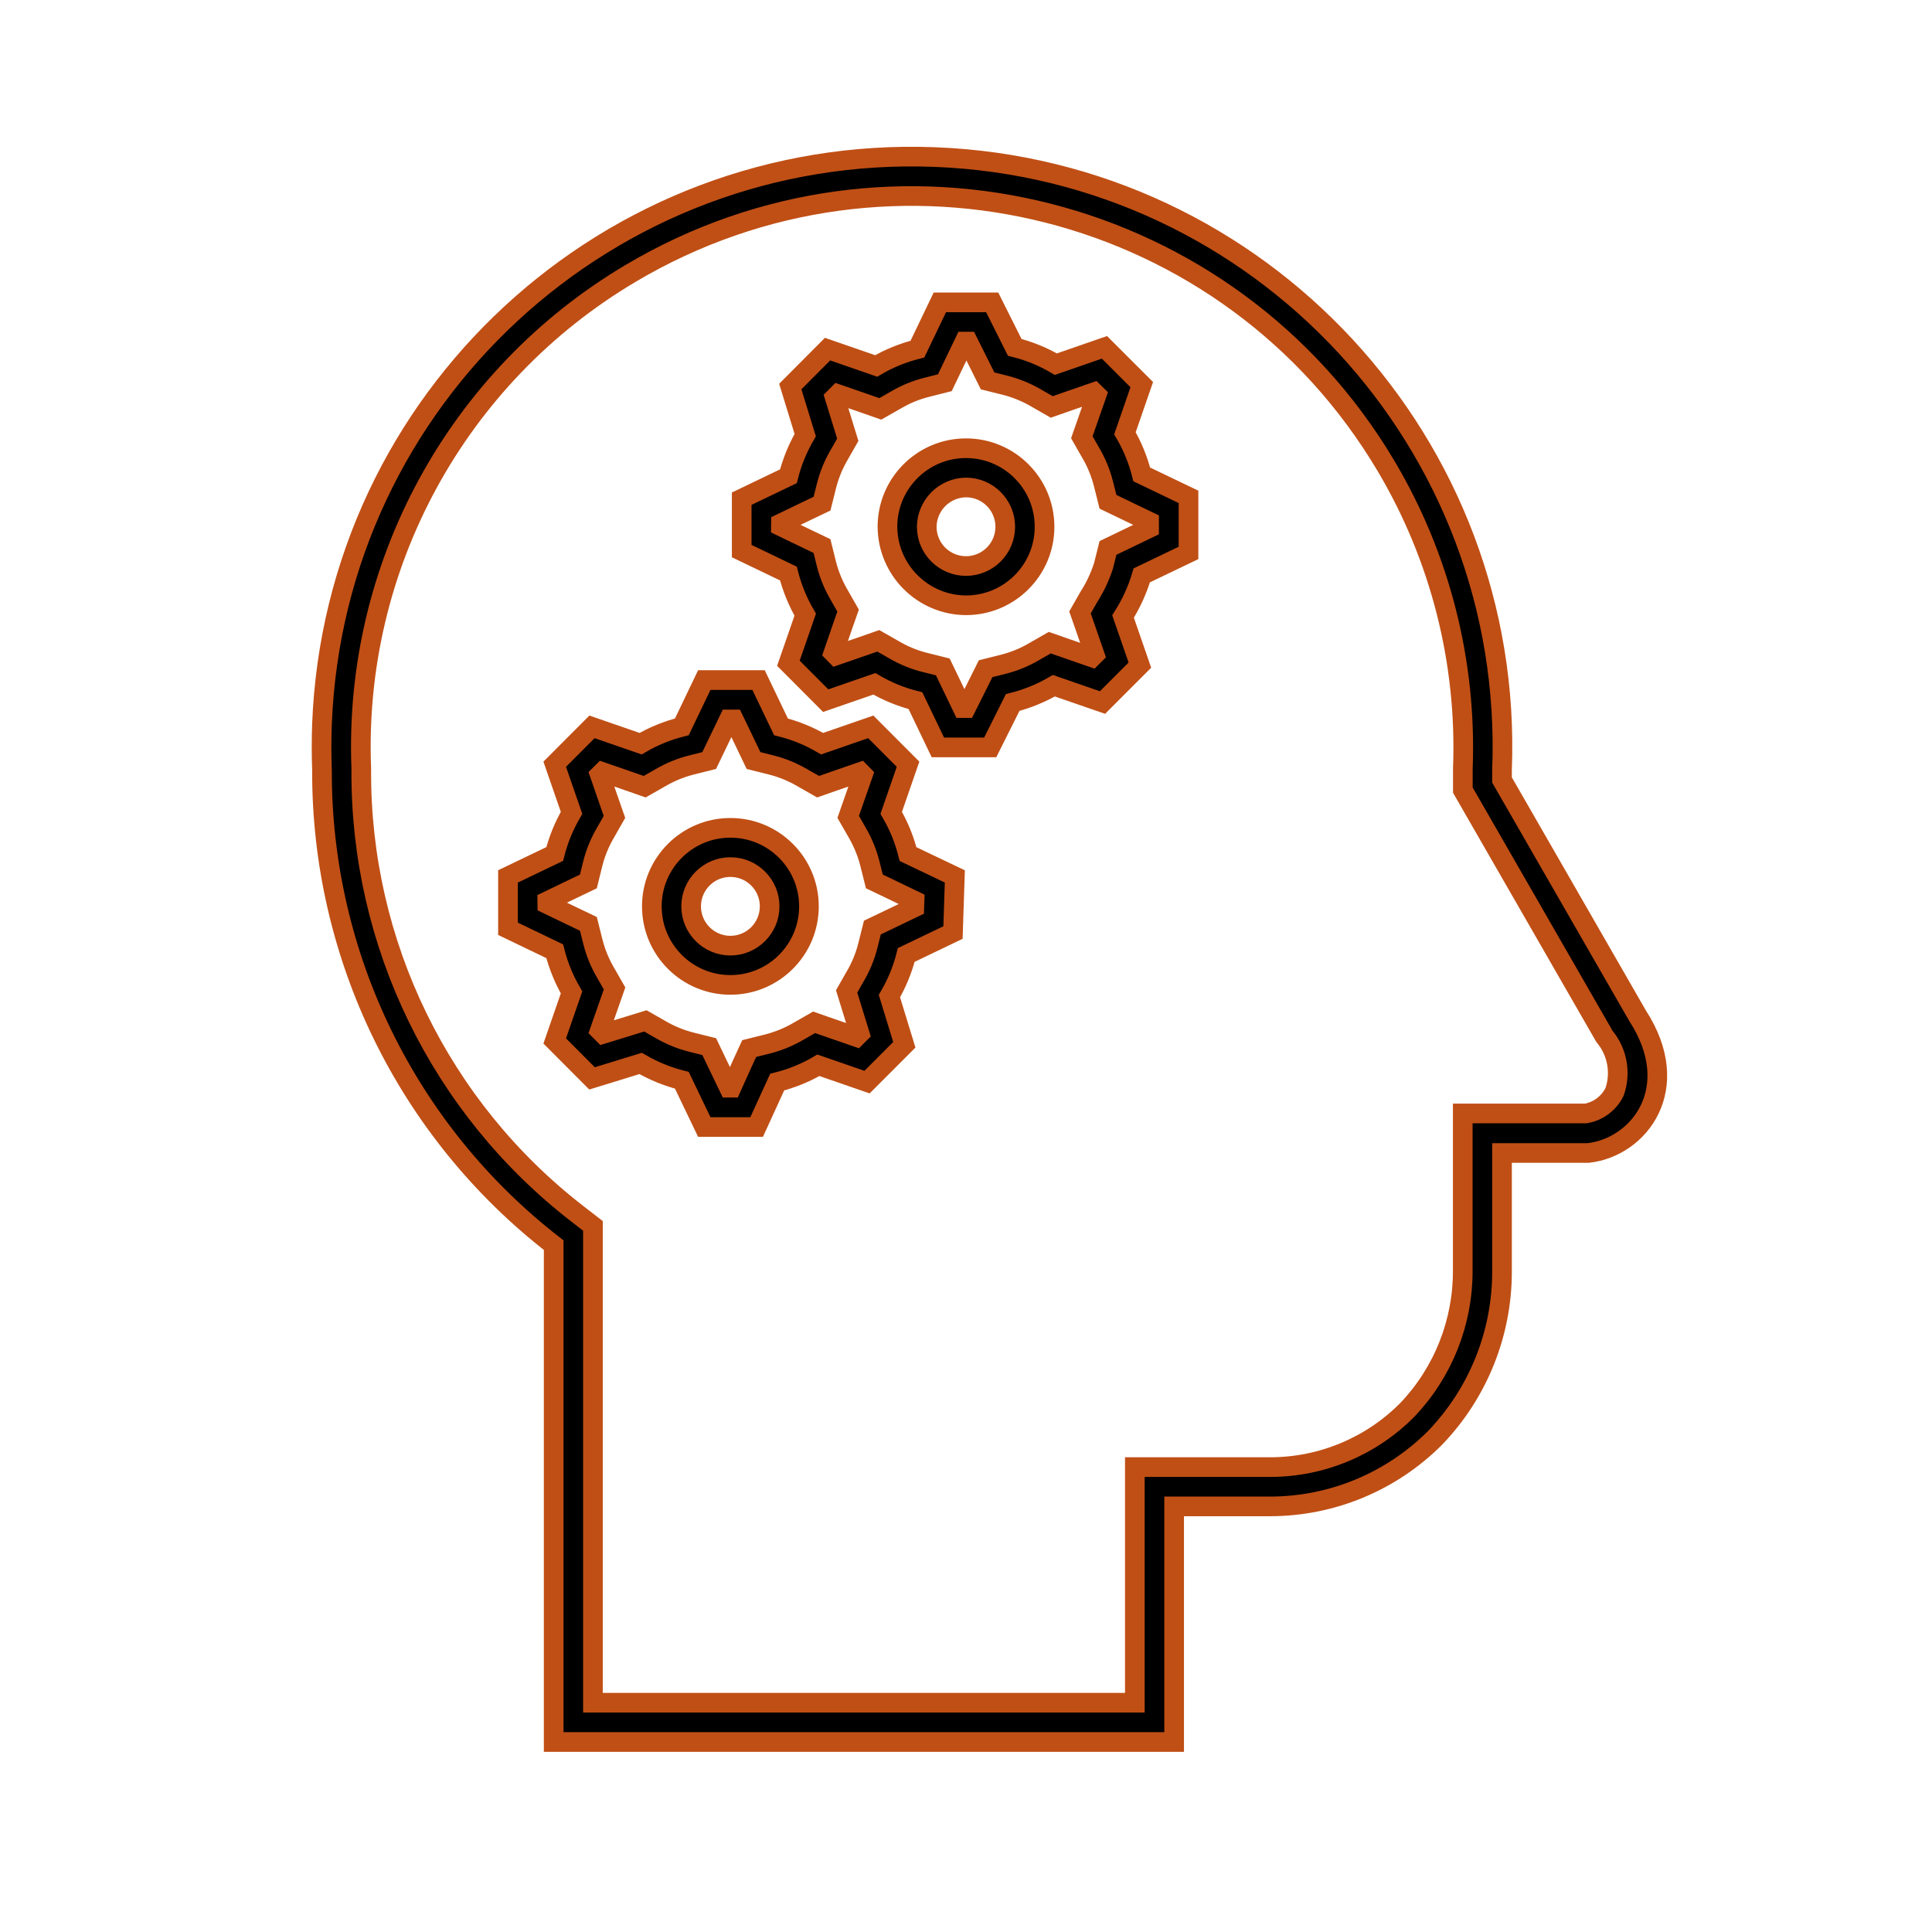
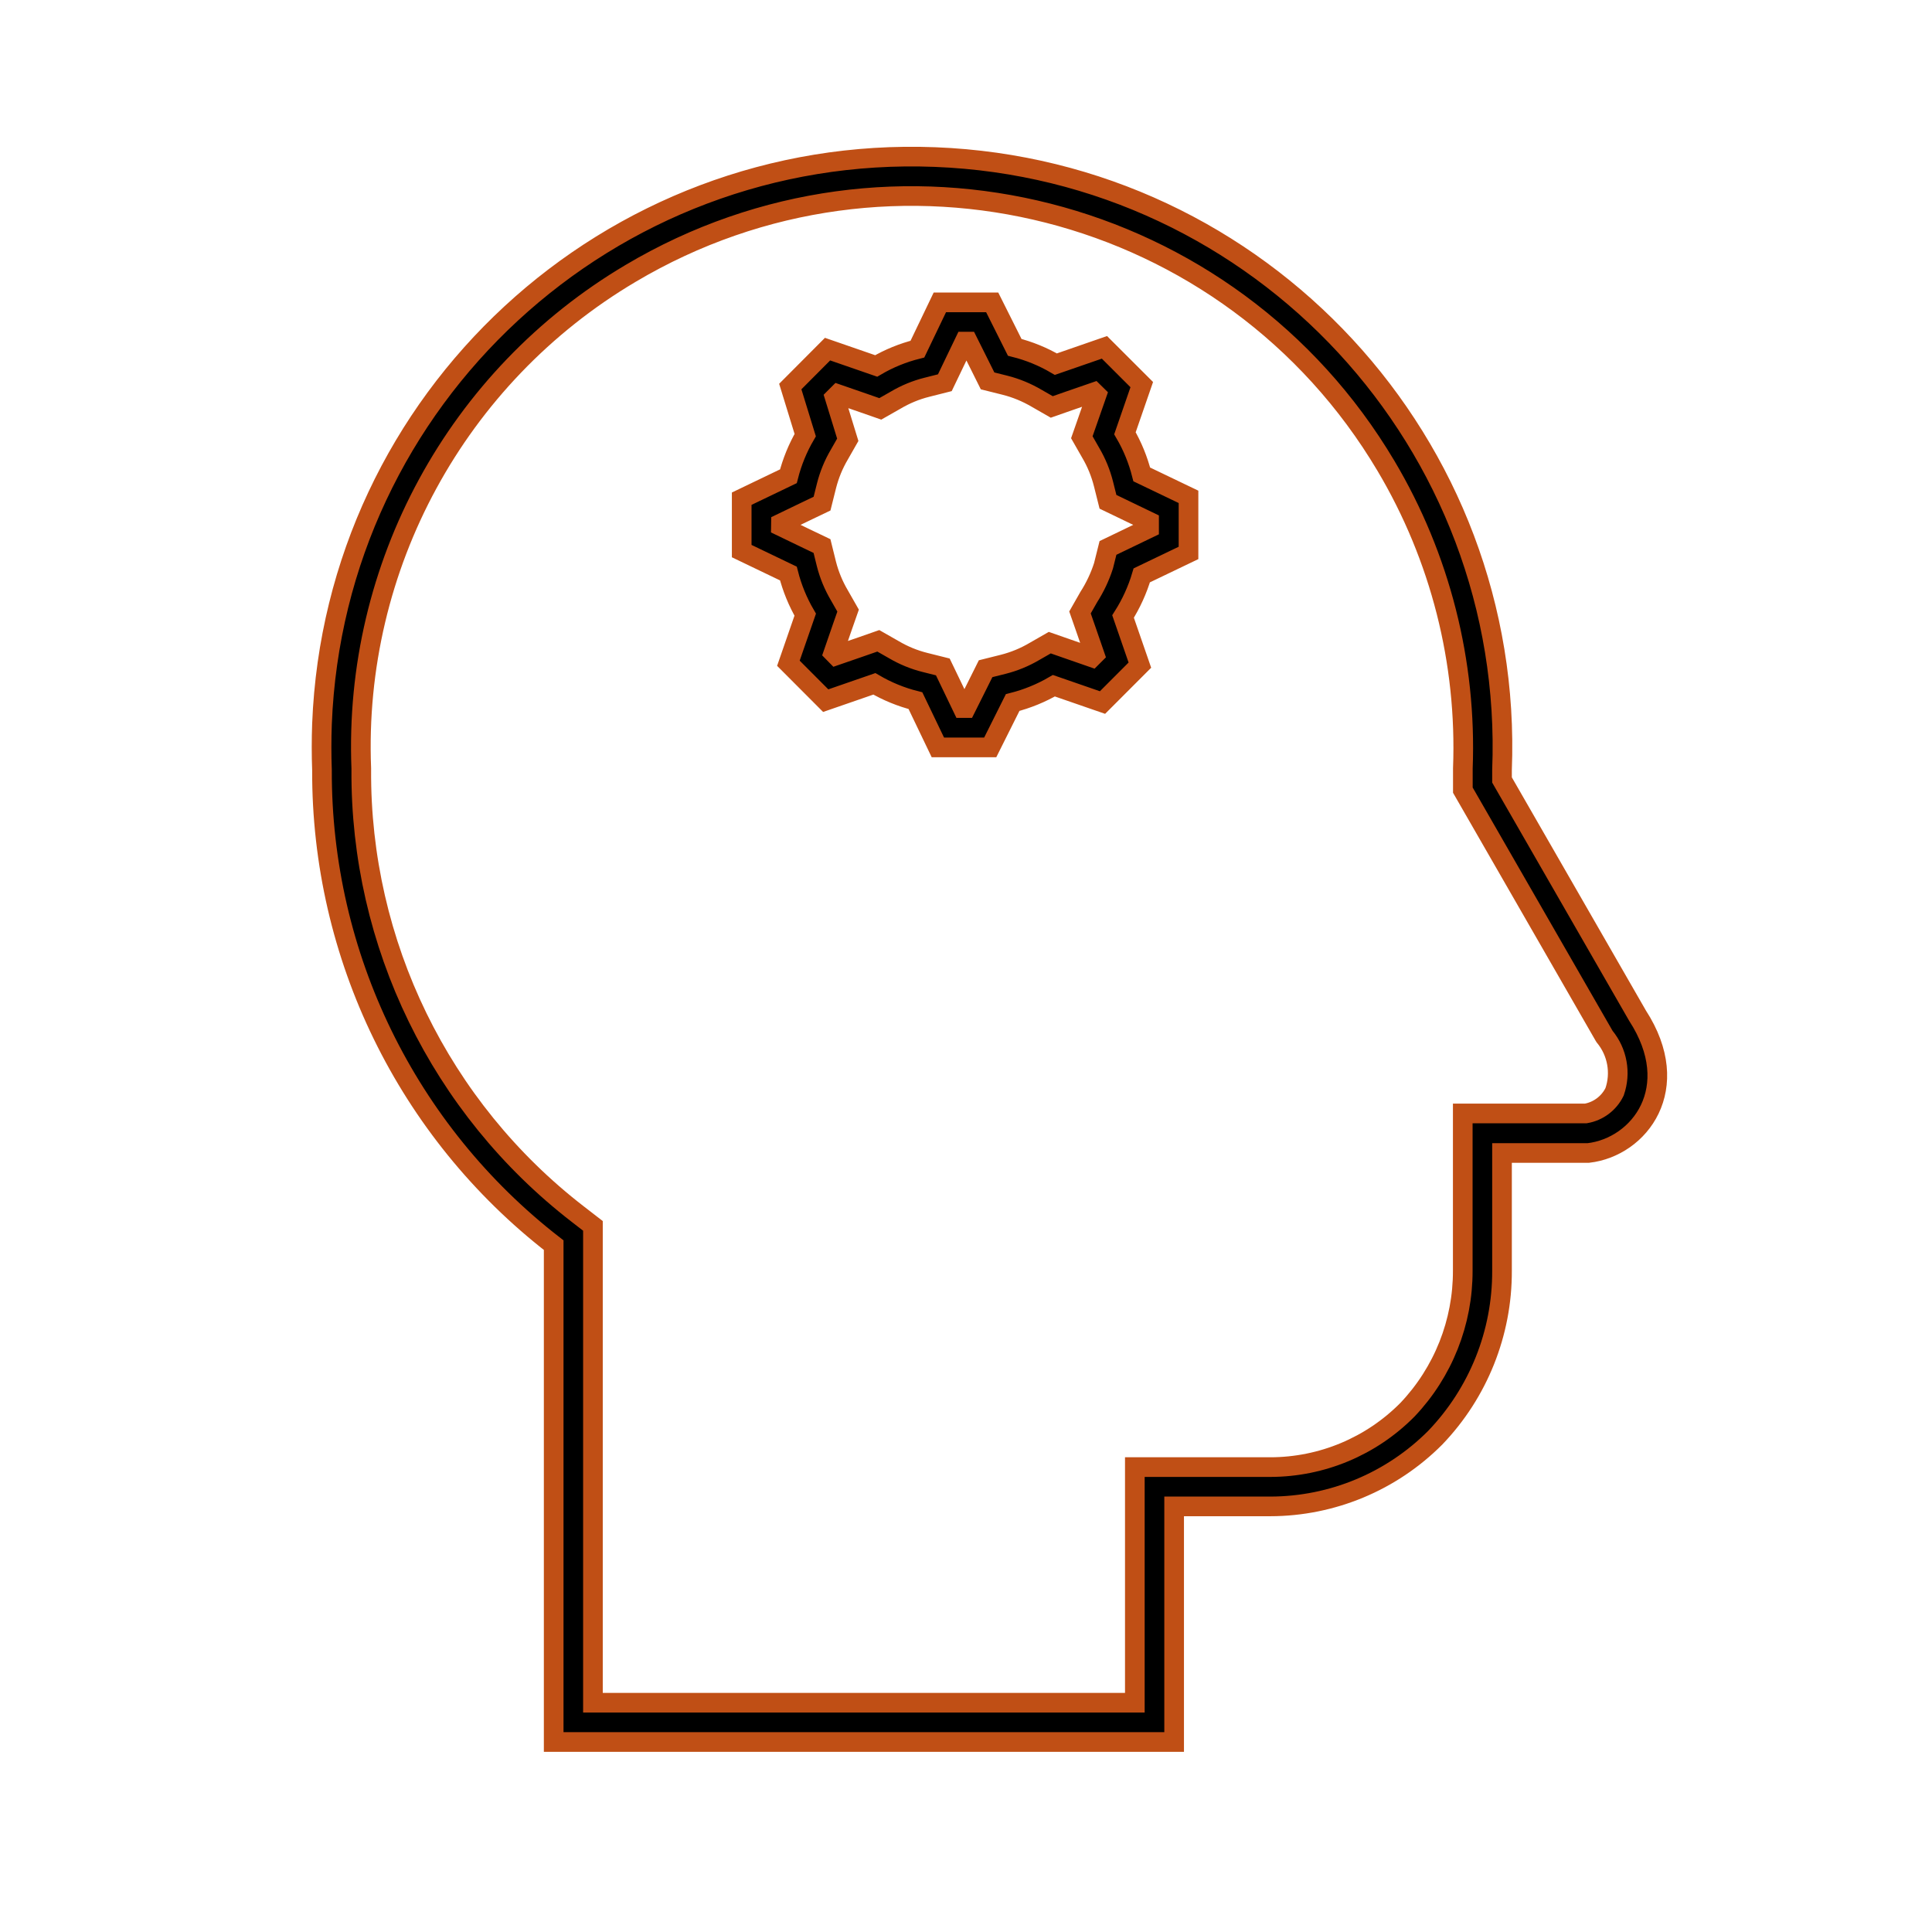
<svg xmlns="http://www.w3.org/2000/svg" width="41" height="41" xml:space="preserve" overflow="hidden">
  <g transform="translate(-349 -692)">
    <g>
      <g>
        <g>
          <g>
-             <path d="M369.5 704.845C370.42 704.845 371.167 704.099 371.167 703.179 371.167 702.258 370.42 701.512 369.5 701.512 368.58 701.512 367.833 702.258 367.833 703.179 367.839 704.097 368.582 704.84 369.5 704.845ZM369.5 702.345C369.96 702.345 370.333 702.719 370.333 703.179 370.333 703.639 369.96 704.012 369.5 704.012 369.04 704.012 368.667 703.639 368.667 703.179 368.672 702.721 369.042 702.351 369.5 702.345Z" stroke="#C04F15" stroke-width="0.417" stroke-linecap="butt" stroke-linejoin="miter" stroke-miterlimit="4" stroke-opacity="1" fill="#000000" fill-rule="nonzero" fill-opacity="1" />
-             <path d="M364.5 712.901C365.42 712.901 366.167 712.155 366.167 711.234 366.167 710.314 365.42 709.568 364.5 709.568 363.58 709.568 362.833 710.314 362.833 711.234 362.833 712.155 363.58 712.901 364.5 712.901ZM364.5 710.401C364.96 710.401 365.333 710.774 365.333 711.234 365.333 711.694 364.96 712.068 364.5 712.068 364.04 712.068 363.667 711.694 363.667 711.234 363.667 710.774 364.04 710.401 364.5 710.401Z" stroke="#C04F15" stroke-width="0.417" stroke-linecap="butt" stroke-linejoin="miter" stroke-miterlimit="4" stroke-opacity="1" fill="#000000" fill-rule="nonzero" fill-opacity="1" />
-             <path d="M361.129 713.06 360.772 714.091 361.564 714.885 362.595 714.568C362.869 714.727 363.163 714.847 363.47 714.925L363.946 715.917 365.057 715.917 365.493 714.964C365.8 714.887 366.095 714.767 366.368 714.607L367.4 714.964 368.191 714.172 367.875 713.139C368.034 712.866 368.155 712.572 368.232 712.266L369.224 711.79 369.263 710.599 368.27 710.125C368.193 709.818 368.073 709.523 367.913 709.25L368.27 708.218 367.479 707.425 366.447 707.782C366.174 707.622 365.88 707.502 365.574 707.425L365.098 706.432 363.946 706.432 363.47 707.425C363.163 707.502 362.868 707.622 362.595 707.782L361.563 707.425 360.772 708.218 361.129 709.25C360.97 709.523 360.849 709.817 360.772 710.123L359.78 710.599 359.78 711.71 360.772 712.187C360.849 712.493 360.97 712.787 361.129 713.06ZM360.614 711.125 361.133 710.875 361.486 710.706 361.58 710.326C361.639 710.093 361.731 709.871 361.853 709.664L362.04 709.336 361.915 708.978 361.729 708.44 361.785 708.384 362.323 708.57 362.681 708.695 363.009 708.508C363.216 708.386 363.438 708.294 363.671 708.235L364.05 708.14 364.22 707.787 364.47 707.268 364.572 707.268 364.822 707.787 364.991 708.14 365.371 708.235C365.603 708.294 365.826 708.386 366.033 708.508L366.361 708.695 366.718 708.57 367.257 708.384 367.312 708.44 367.125 708.977 367 709.335 367.188 709.663C367.309 709.87 367.401 710.093 367.46 710.325L367.555 710.705 367.908 710.874 368.408 711.115 368.403 711.257 367.866 711.515 367.513 711.684 367.418 712.064C367.36 712.296 367.268 712.519 367.146 712.725L366.967 713.039 367.073 713.384 367.243 713.936 367.173 714.006 366.635 713.82 366.277 713.695 365.949 713.883C365.742 714.004 365.52 714.096 365.288 714.155L364.899 714.252 364.732 714.616 364.522 715.083 364.47 715.083 364.22 714.564 364.051 714.211 363.671 714.116C363.439 714.057 363.216 713.966 363.01 713.844L362.696 713.665 362.351 713.771 361.799 713.941 361.729 713.871 361.917 713.333 362.042 712.976 361.854 712.648C361.732 712.441 361.641 712.218 361.582 711.986L361.487 711.606 361.134 711.437 360.615 711.187Z" stroke="#C04F15" stroke-width="0.417" stroke-linecap="butt" stroke-linejoin="miter" stroke-miterlimit="4" stroke-opacity="1" fill="#000000" fill-rule="nonzero" fill-opacity="1" />
            <path d="M366.088 705.044 365.731 706.075 366.523 706.869 367.555 706.512C367.827 706.671 368.121 706.792 368.427 706.869L368.903 707.861 370.014 707.861 370.49 706.909C370.797 706.831 371.092 706.711 371.365 706.552L372.397 706.909 373.19 706.115 372.833 705.083C373.005 704.812 373.139 704.518 373.23 704.21L374.222 703.734 374.222 702.544 373.23 702.068C373.152 701.761 373.032 701.467 372.873 701.195L373.23 700.162 372.438 699.371 371.407 699.728C371.134 699.568 370.84 699.448 370.534 699.371L370.056 698.417 368.945 698.417 368.469 699.409C368.162 699.486 367.867 699.606 367.594 699.766L366.562 699.409 365.771 700.203 366.088 701.234C365.929 701.507 365.809 701.801 365.731 702.107L364.74 702.583 364.74 703.695 365.731 704.171C365.809 704.477 365.929 704.771 366.088 705.044ZM365.573 703.107 366.092 702.857 366.445 702.688 366.54 702.308C366.599 702.076 366.69 701.853 366.812 701.647L366.991 701.333 366.885 700.988 366.715 700.436 366.785 700.366 367.323 700.552 367.681 700.677 368.01 700.49C368.216 700.368 368.439 700.276 368.671 700.218L369.051 700.122 369.22 699.77 369.47 699.25 369.542 699.25 369.788 699.742 369.958 700.083 370.33 700.176C370.562 700.235 370.785 700.327 370.992 700.448L371.32 700.636 371.677 700.511 372.216 700.325 372.272 700.38 372.083 700.922 371.958 701.279 372.146 701.608C372.268 701.814 372.359 702.037 372.418 702.27L372.513 702.649 372.866 702.819 373.385 703.069 373.385 703.208 372.866 703.458 372.513 703.628 372.418 704.008C372.343 704.241 372.238 704.463 372.106 704.669L371.919 704.997 372.044 705.355 372.23 705.894 372.174 705.95 371.636 705.763 371.278 705.638 370.95 705.826C370.743 705.948 370.521 706.039 370.288 706.098L369.916 706.191 369.745 706.534 369.499 707.026 369.428 707.026 369.178 706.506 369.008 706.153 368.629 706.058C368.396 706 368.174 705.908 367.967 705.786L367.639 705.599 367.281 705.724 366.742 705.91 366.687 705.854 366.873 705.315 366.998 704.958 366.811 704.63C366.689 704.423 366.597 704.2 366.538 703.968L366.444 703.588 366.091 703.419 365.572 703.169Z" stroke="#C04F15" stroke-width="0.417" stroke-linecap="butt" stroke-linejoin="miter" stroke-miterlimit="4" stroke-opacity="1" fill="#000000" fill-rule="nonzero" fill-opacity="1" />
            <path d="M360.75 718.424 360.75 728.968 373.917 728.968 373.917 723.968 375.958 723.968C377.272 723.966 378.531 723.441 379.458 722.51 380.372 721.558 380.88 720.288 380.875 718.968L380.875 716.468 382.708 716.468C383.792 716.343 384.75 715.093 383.75 713.552L380.875 708.552 380.875 708.343C381.146 701.428 375.759 695.603 368.844 695.333 361.929 695.062 356.104 700.448 355.833 707.363 355.821 707.69 355.821 708.017 355.833 708.343 355.819 712.284 357.635 716.009 360.75 718.424ZM362.382 697.802C367.936 694.503 375.113 696.331 378.412 701.886 379.564 703.824 380.13 706.054 380.044 708.307L380.044 708.768 380.155 708.961 383.03 713.961 383.041 713.98 383.053 713.999C383.323 714.326 383.403 714.77 383.264 715.17 383.146 715.412 382.919 715.583 382.654 715.629L380.042 715.629 380.042 718.962C380.046 720.061 379.626 721.119 378.869 721.916 378.1 722.694 377.052 723.133 375.958 723.134L373.083 723.134 373.083 728.134 361.583 728.134 361.583 718.015 361.26 717.765C358.343 715.511 356.644 712.024 356.667 708.338L356.667 708.323 356.667 708.307C356.497 704.022 358.692 699.988 362.382 697.802Z" stroke="#C04F15" stroke-width="0.417" stroke-linecap="butt" stroke-linejoin="miter" stroke-miterlimit="4" stroke-opacity="1" fill="#000000" fill-rule="nonzero" fill-opacity="1" />
          </g>
        </g>
      </g>
    </g>
  </g>
</svg>